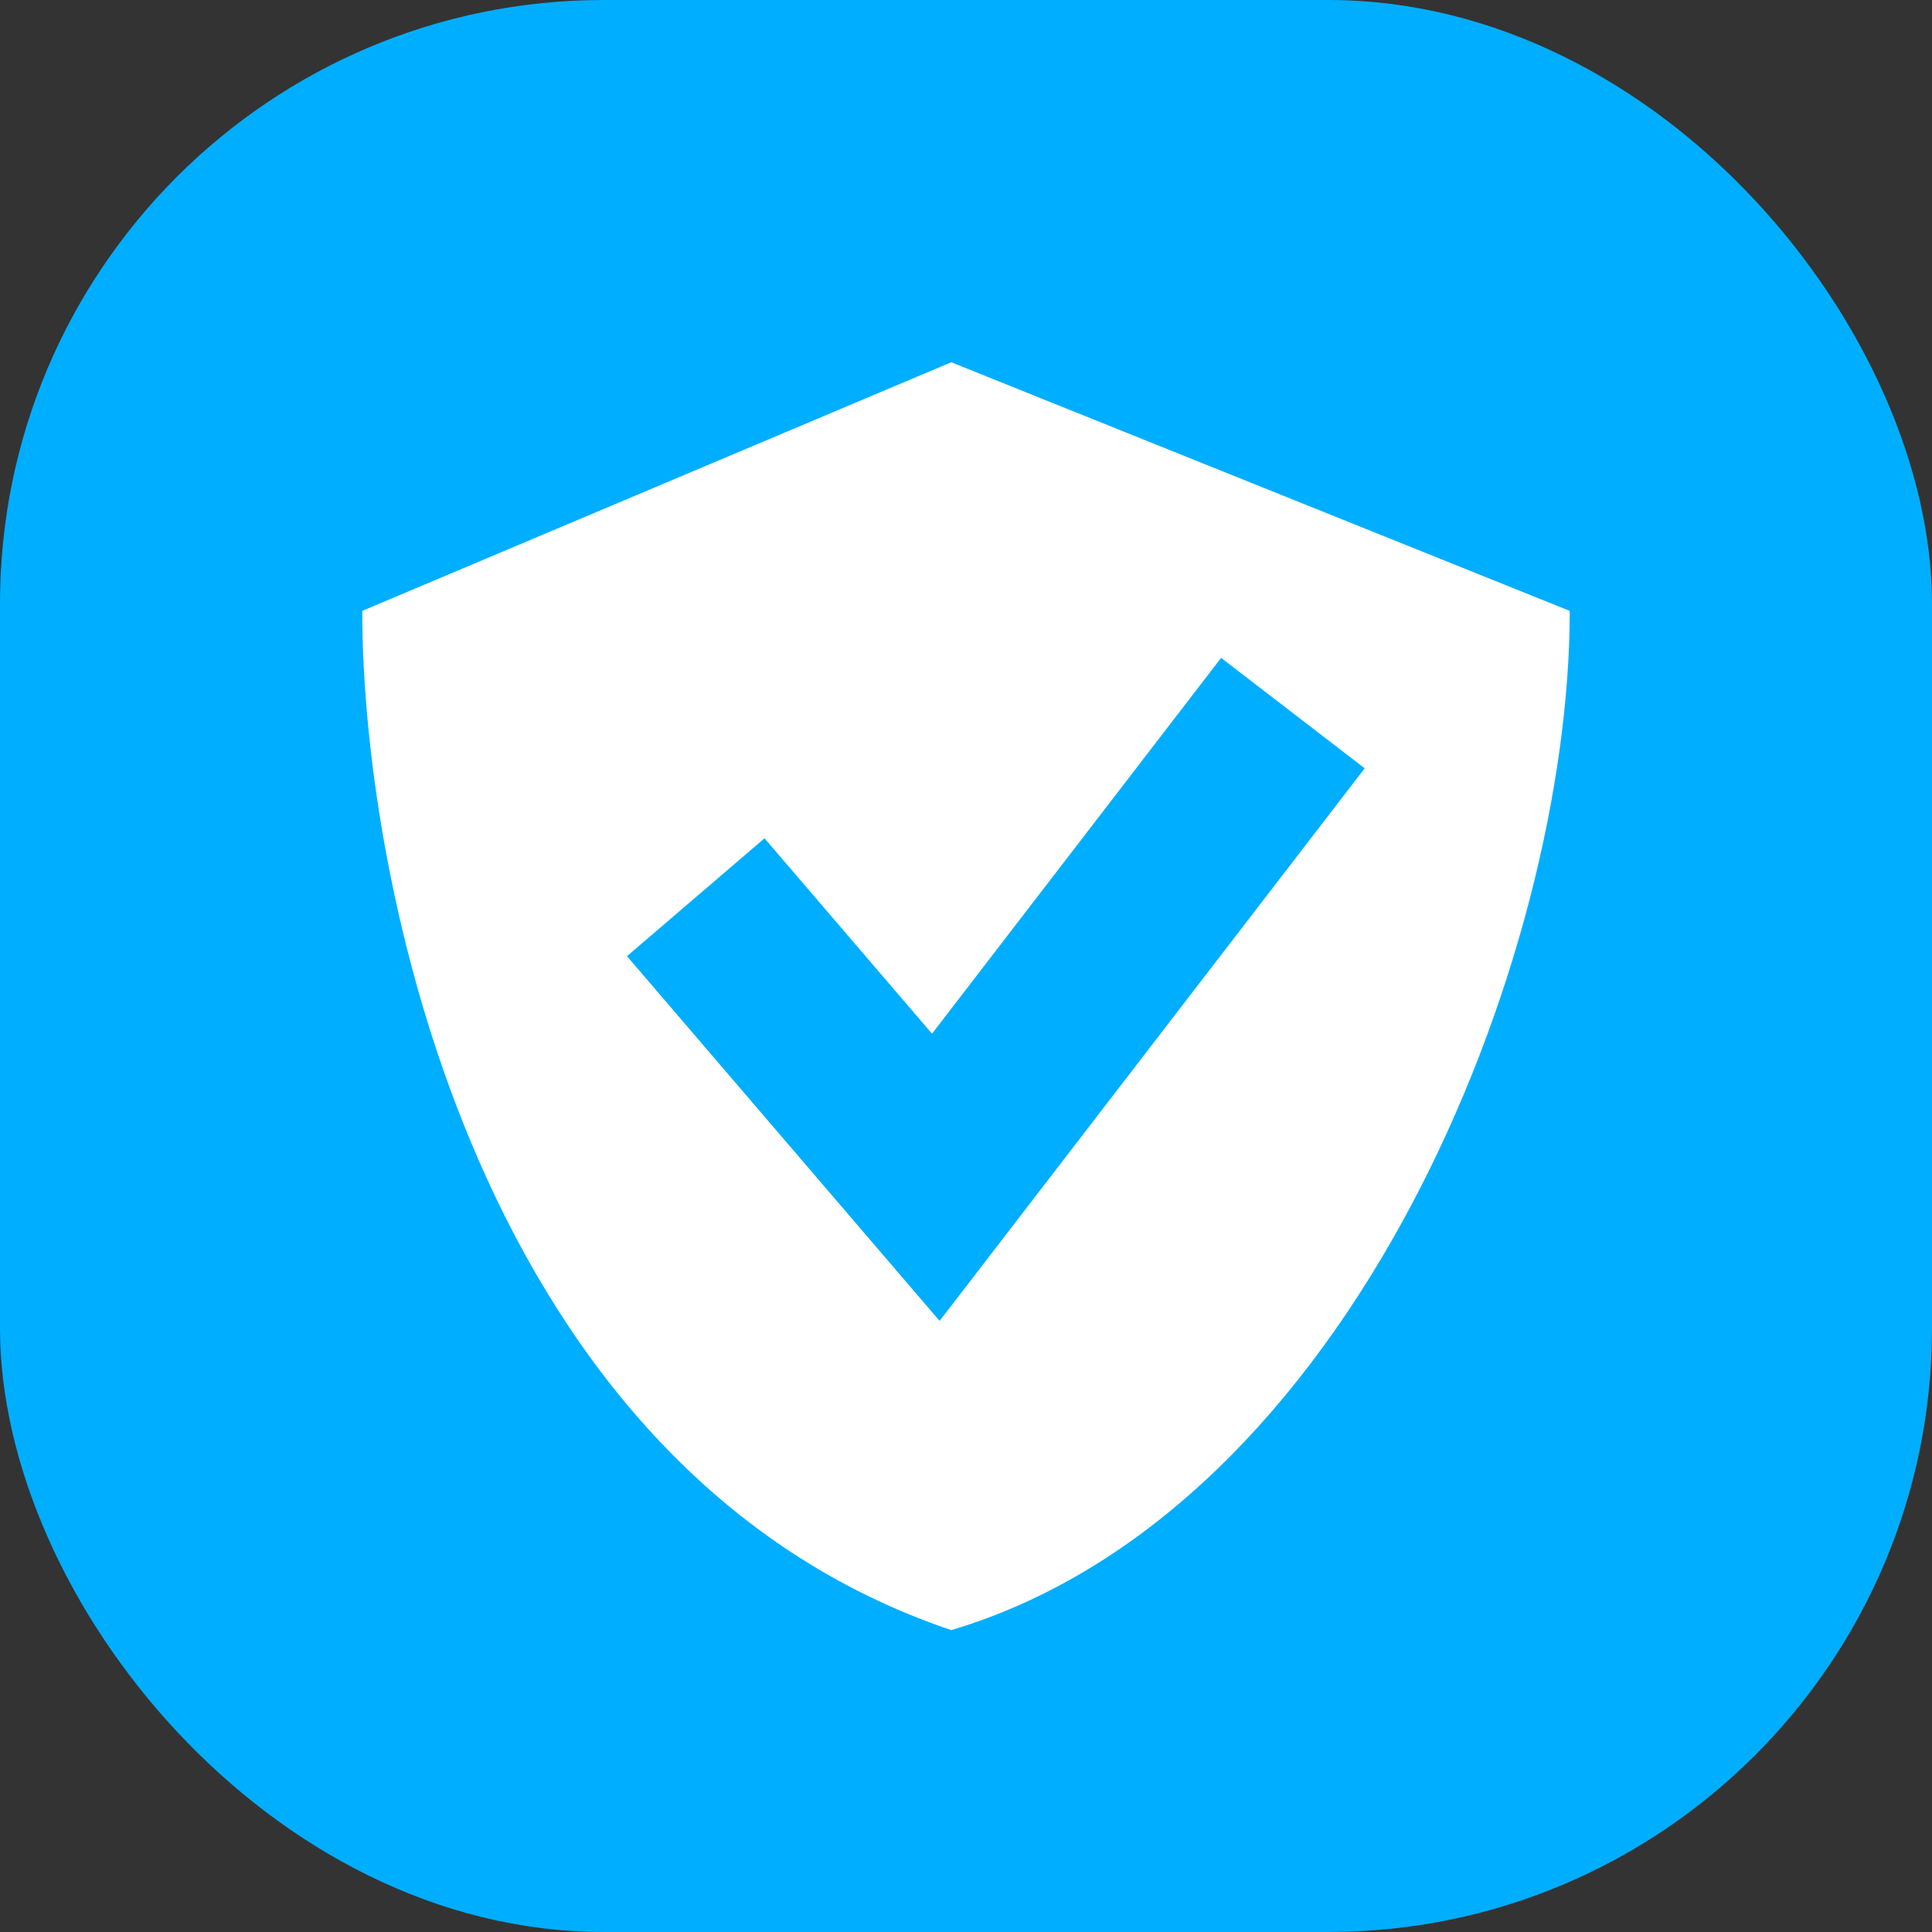
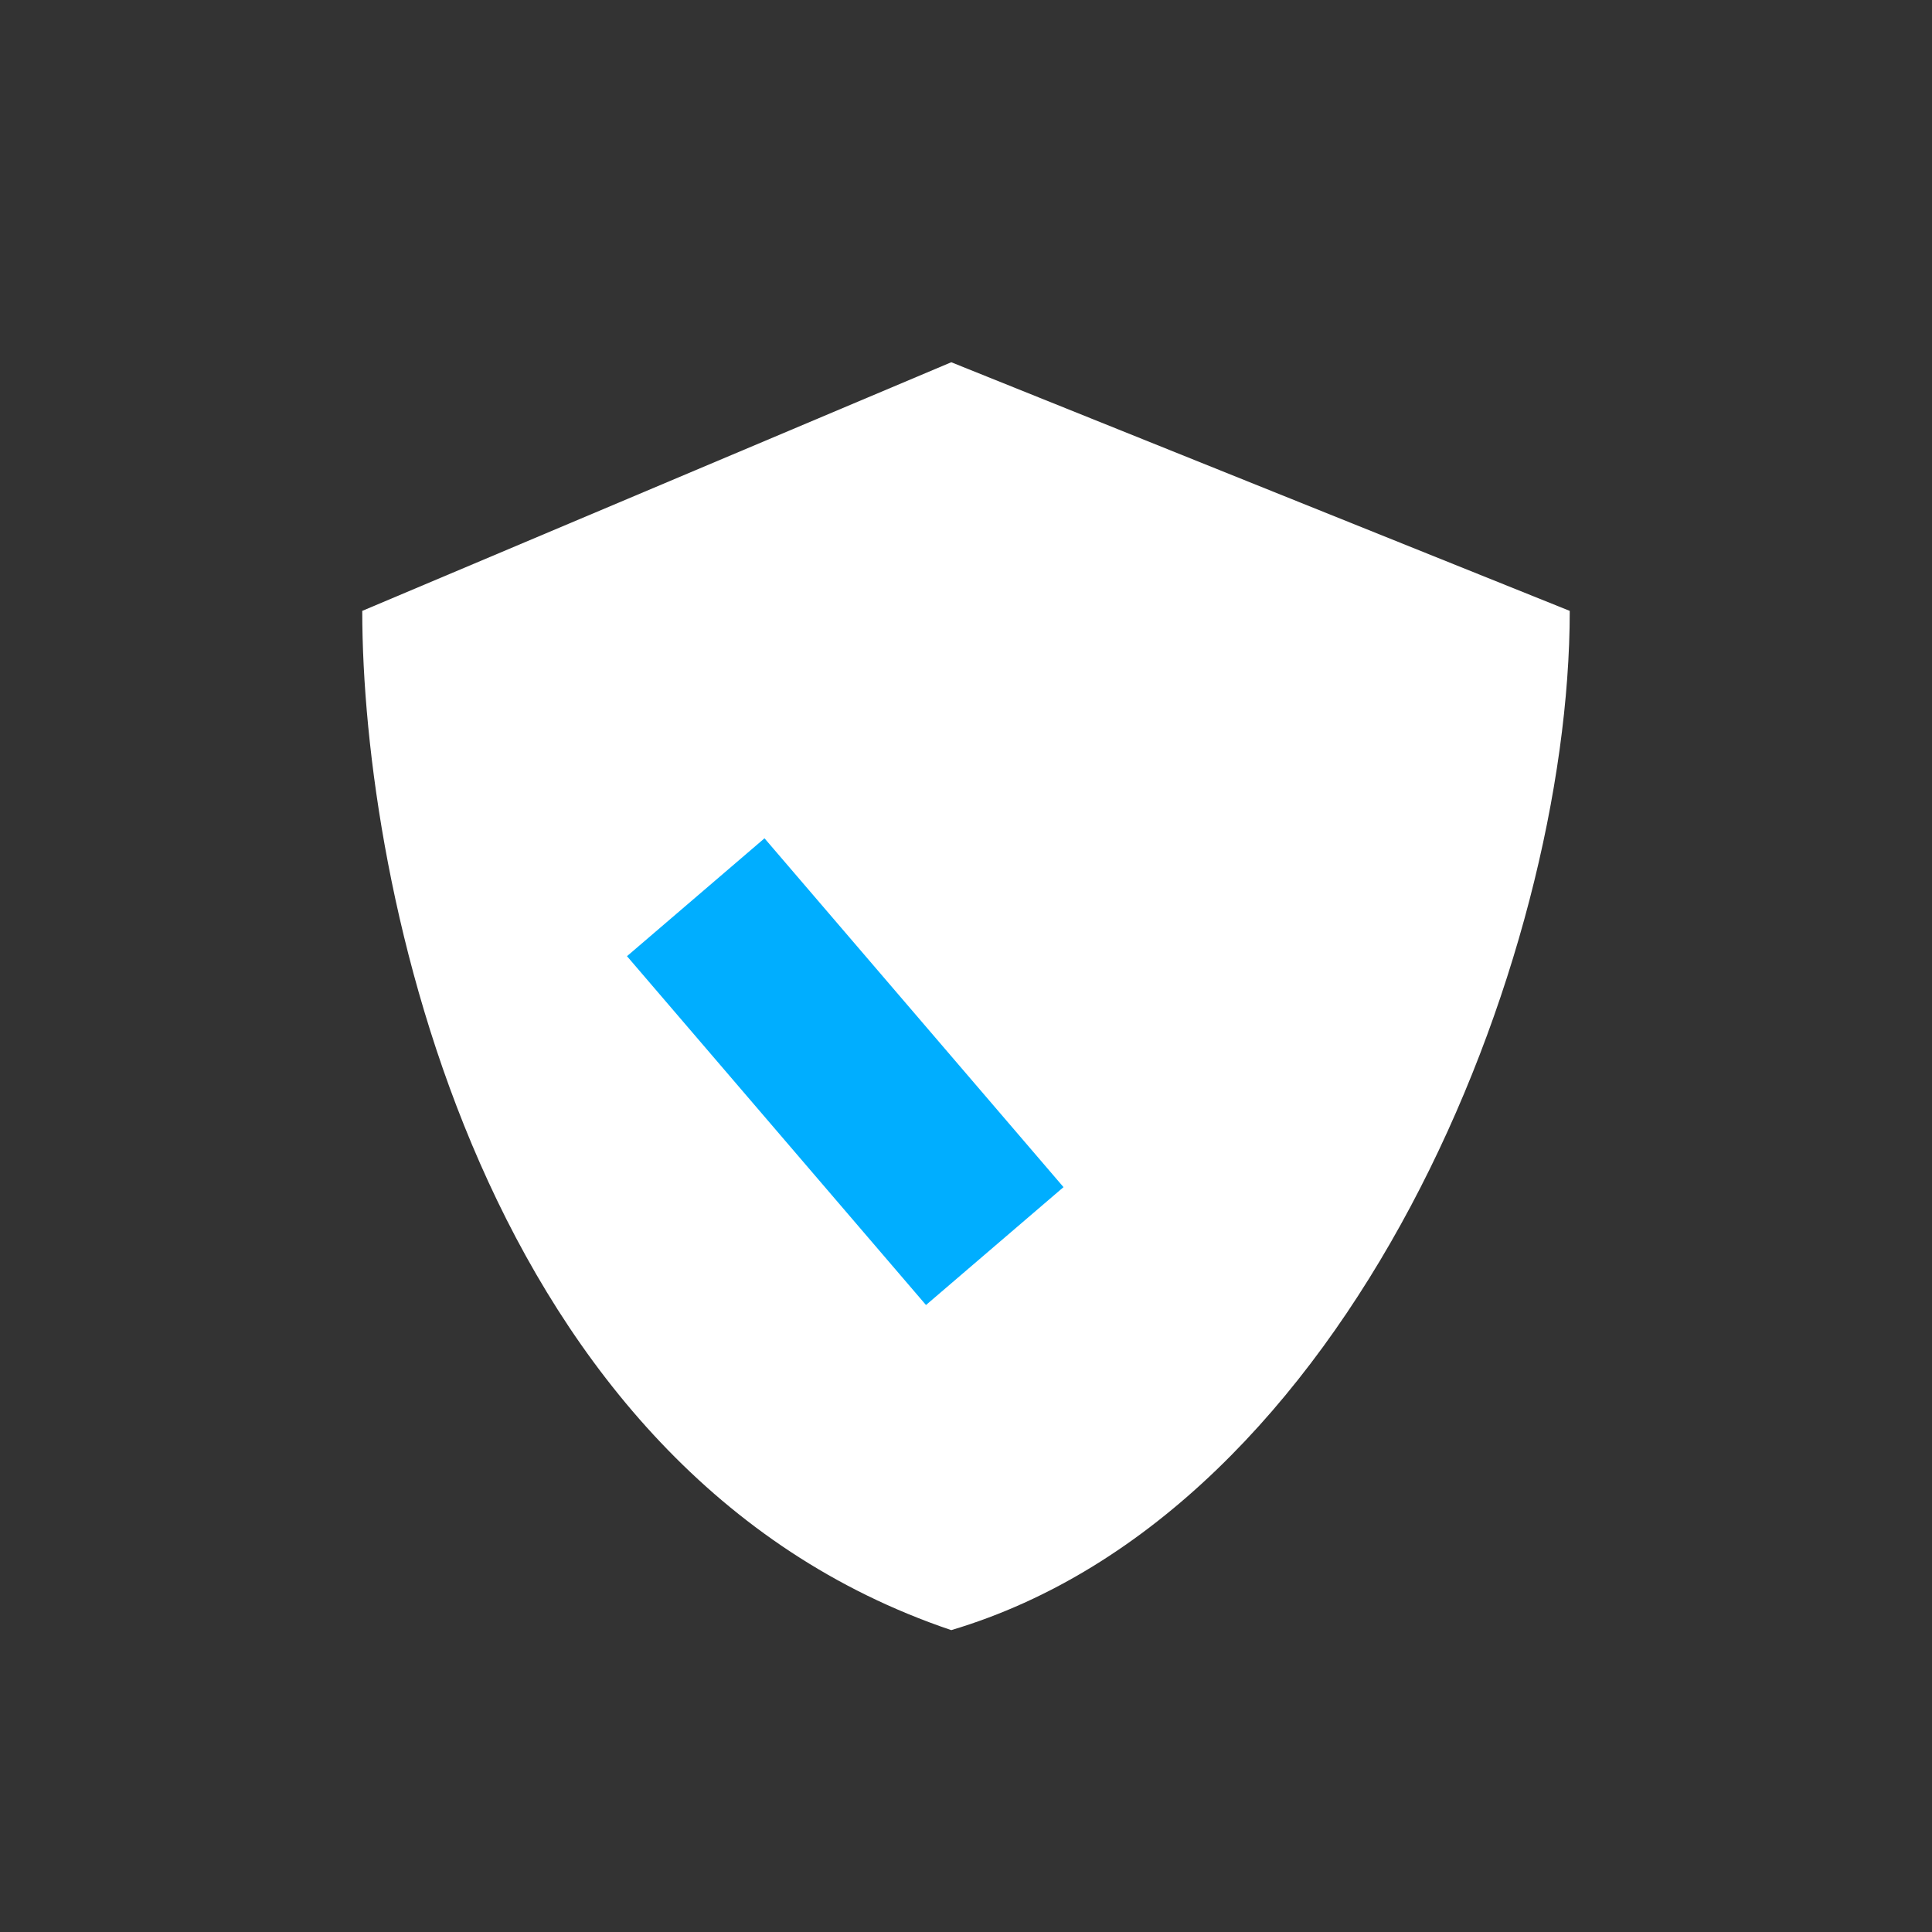
<svg xmlns="http://www.w3.org/2000/svg" width="32" height="32" viewBox="0 0 32 32" fill="none">
  <rect x="0" y="0" width="32" height="32" fill="#333333" stroke="none" />
-   <rect width="32" height="32" rx="10" fill="#00AEFF" />
  <path d="M6 10.118L15.756 6L26 10.118C26 15.882 22.39 25.023 15.756 27C7.951 24.365 6 14.647 6 10.118Z" fill="white" />
-   <path d="M12.5 16L15.5 19.5L20.5 13" stroke="#00AEFF" stroke-width="3" stroke-linecap="square" />
+   <path d="M12.5 16L15.5 19.5" stroke="#00AEFF" stroke-width="3" stroke-linecap="square" />
</svg>